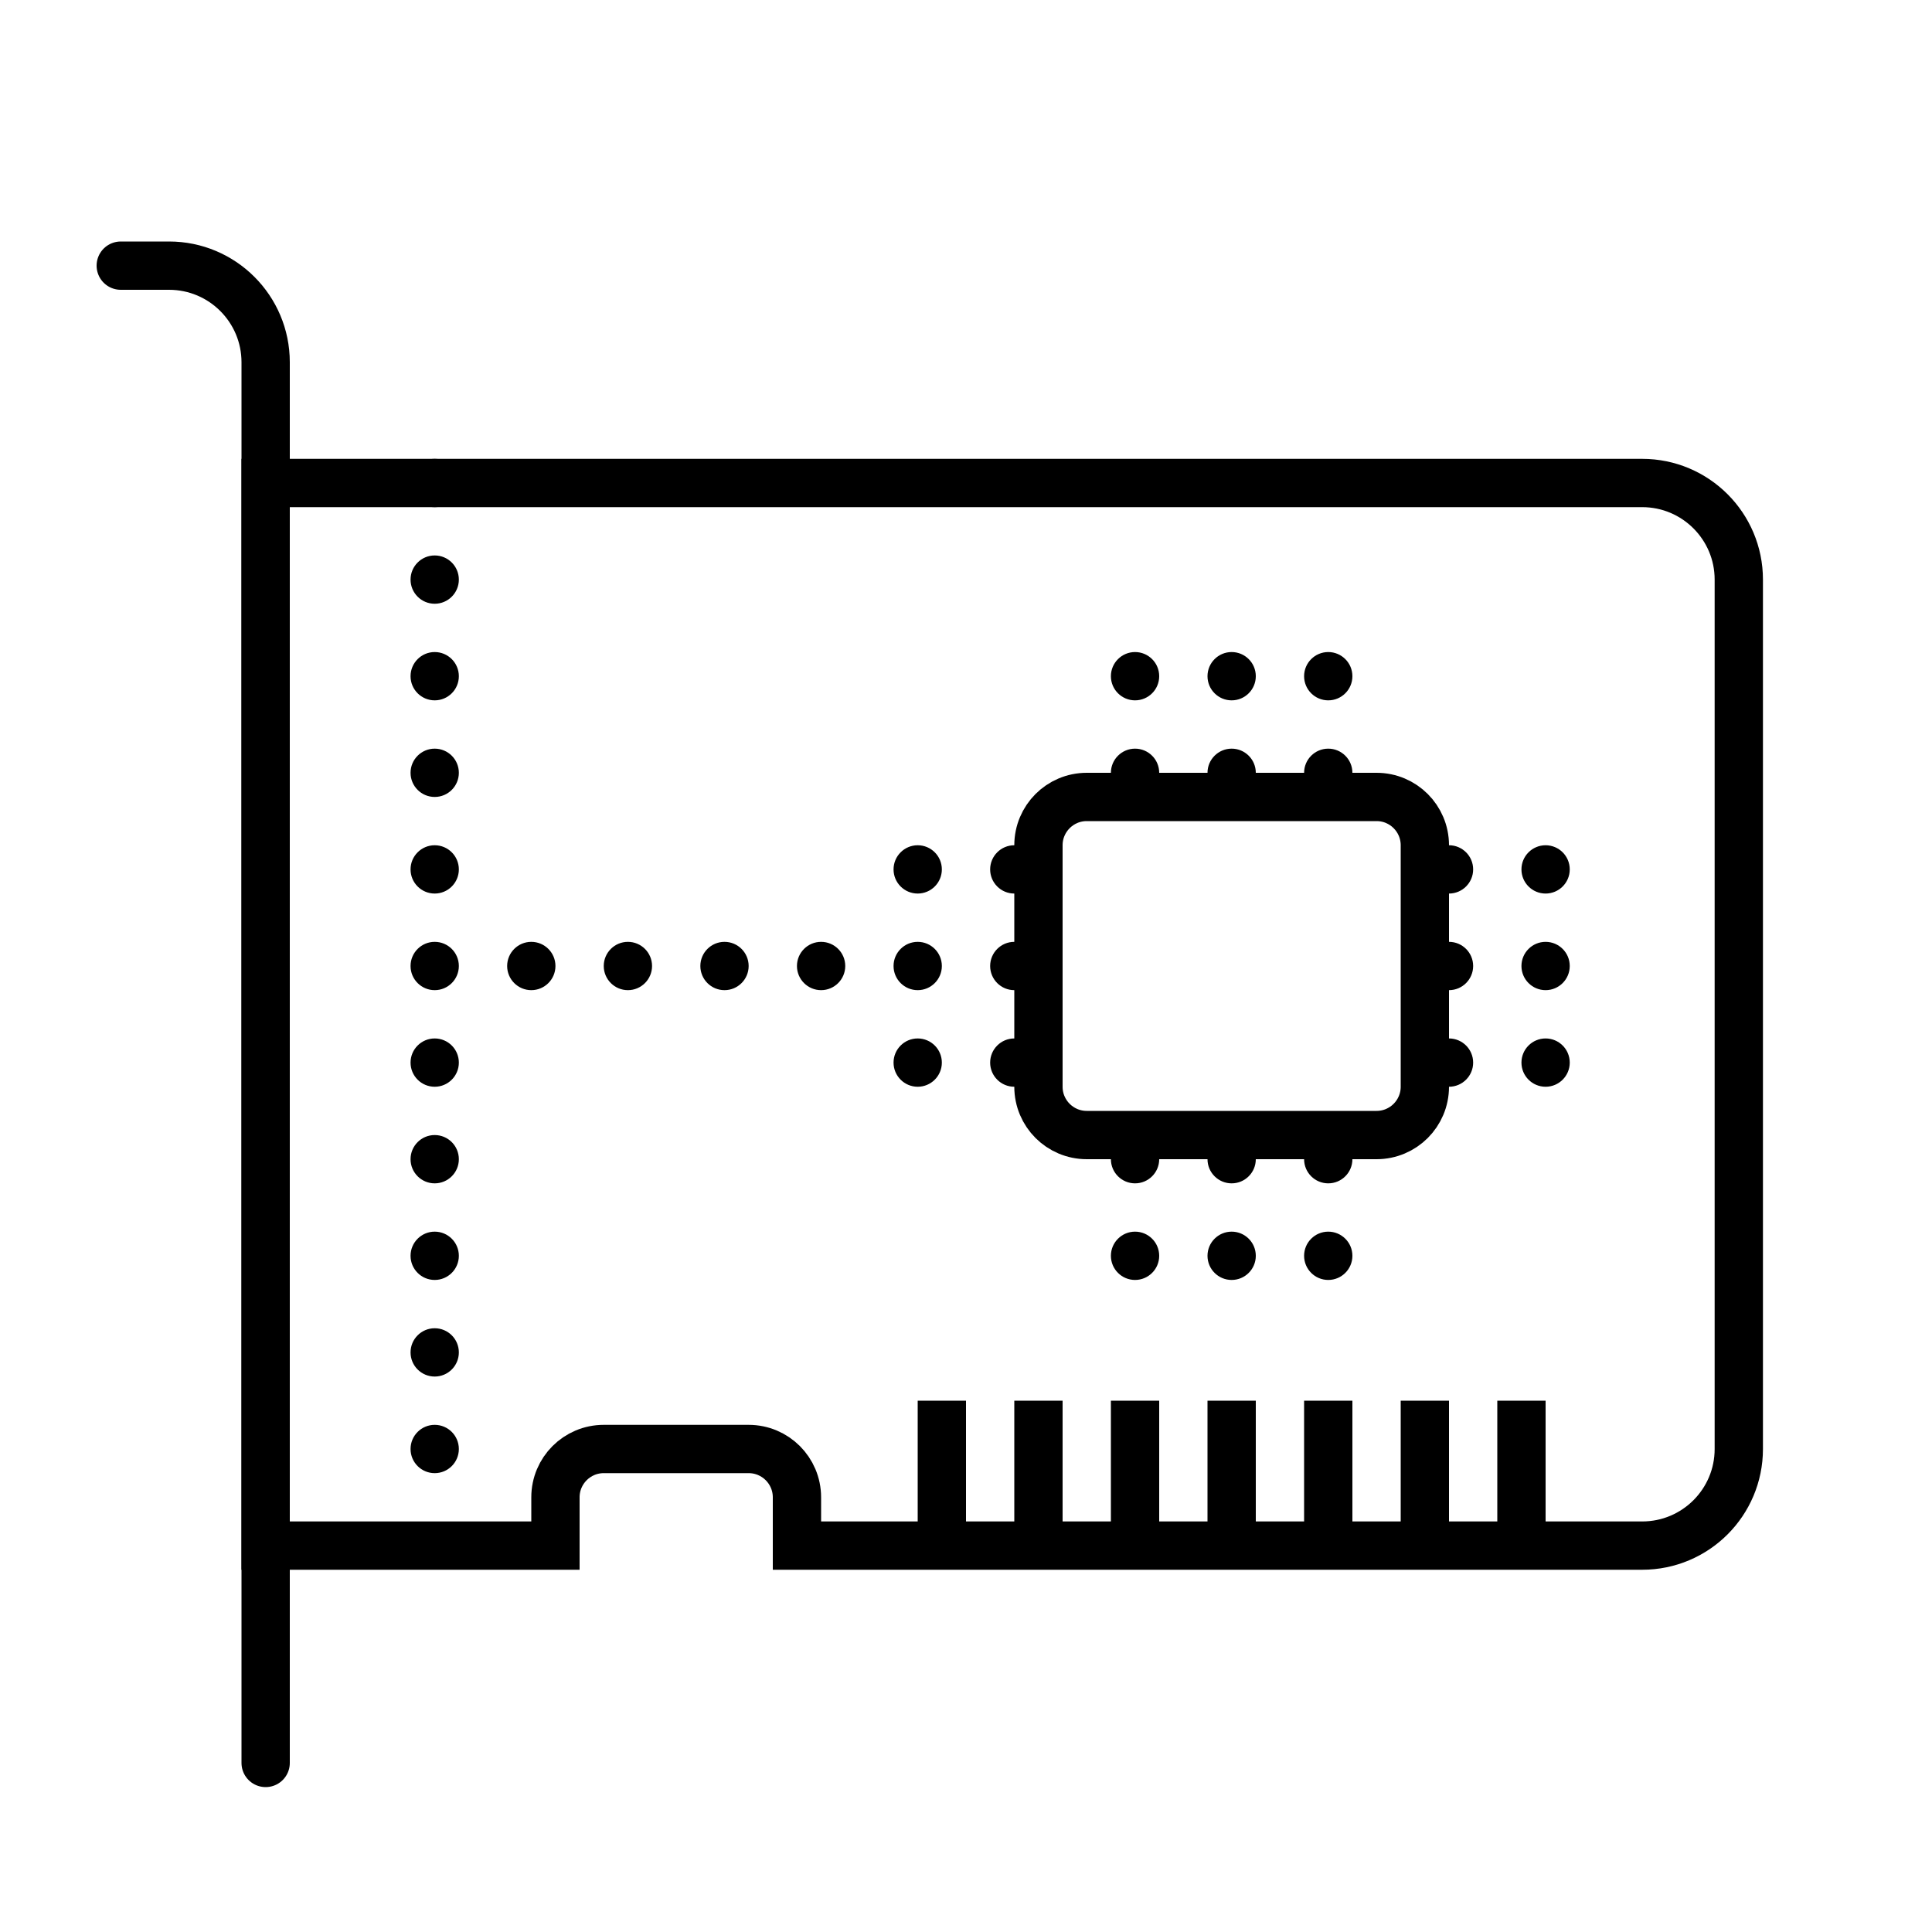
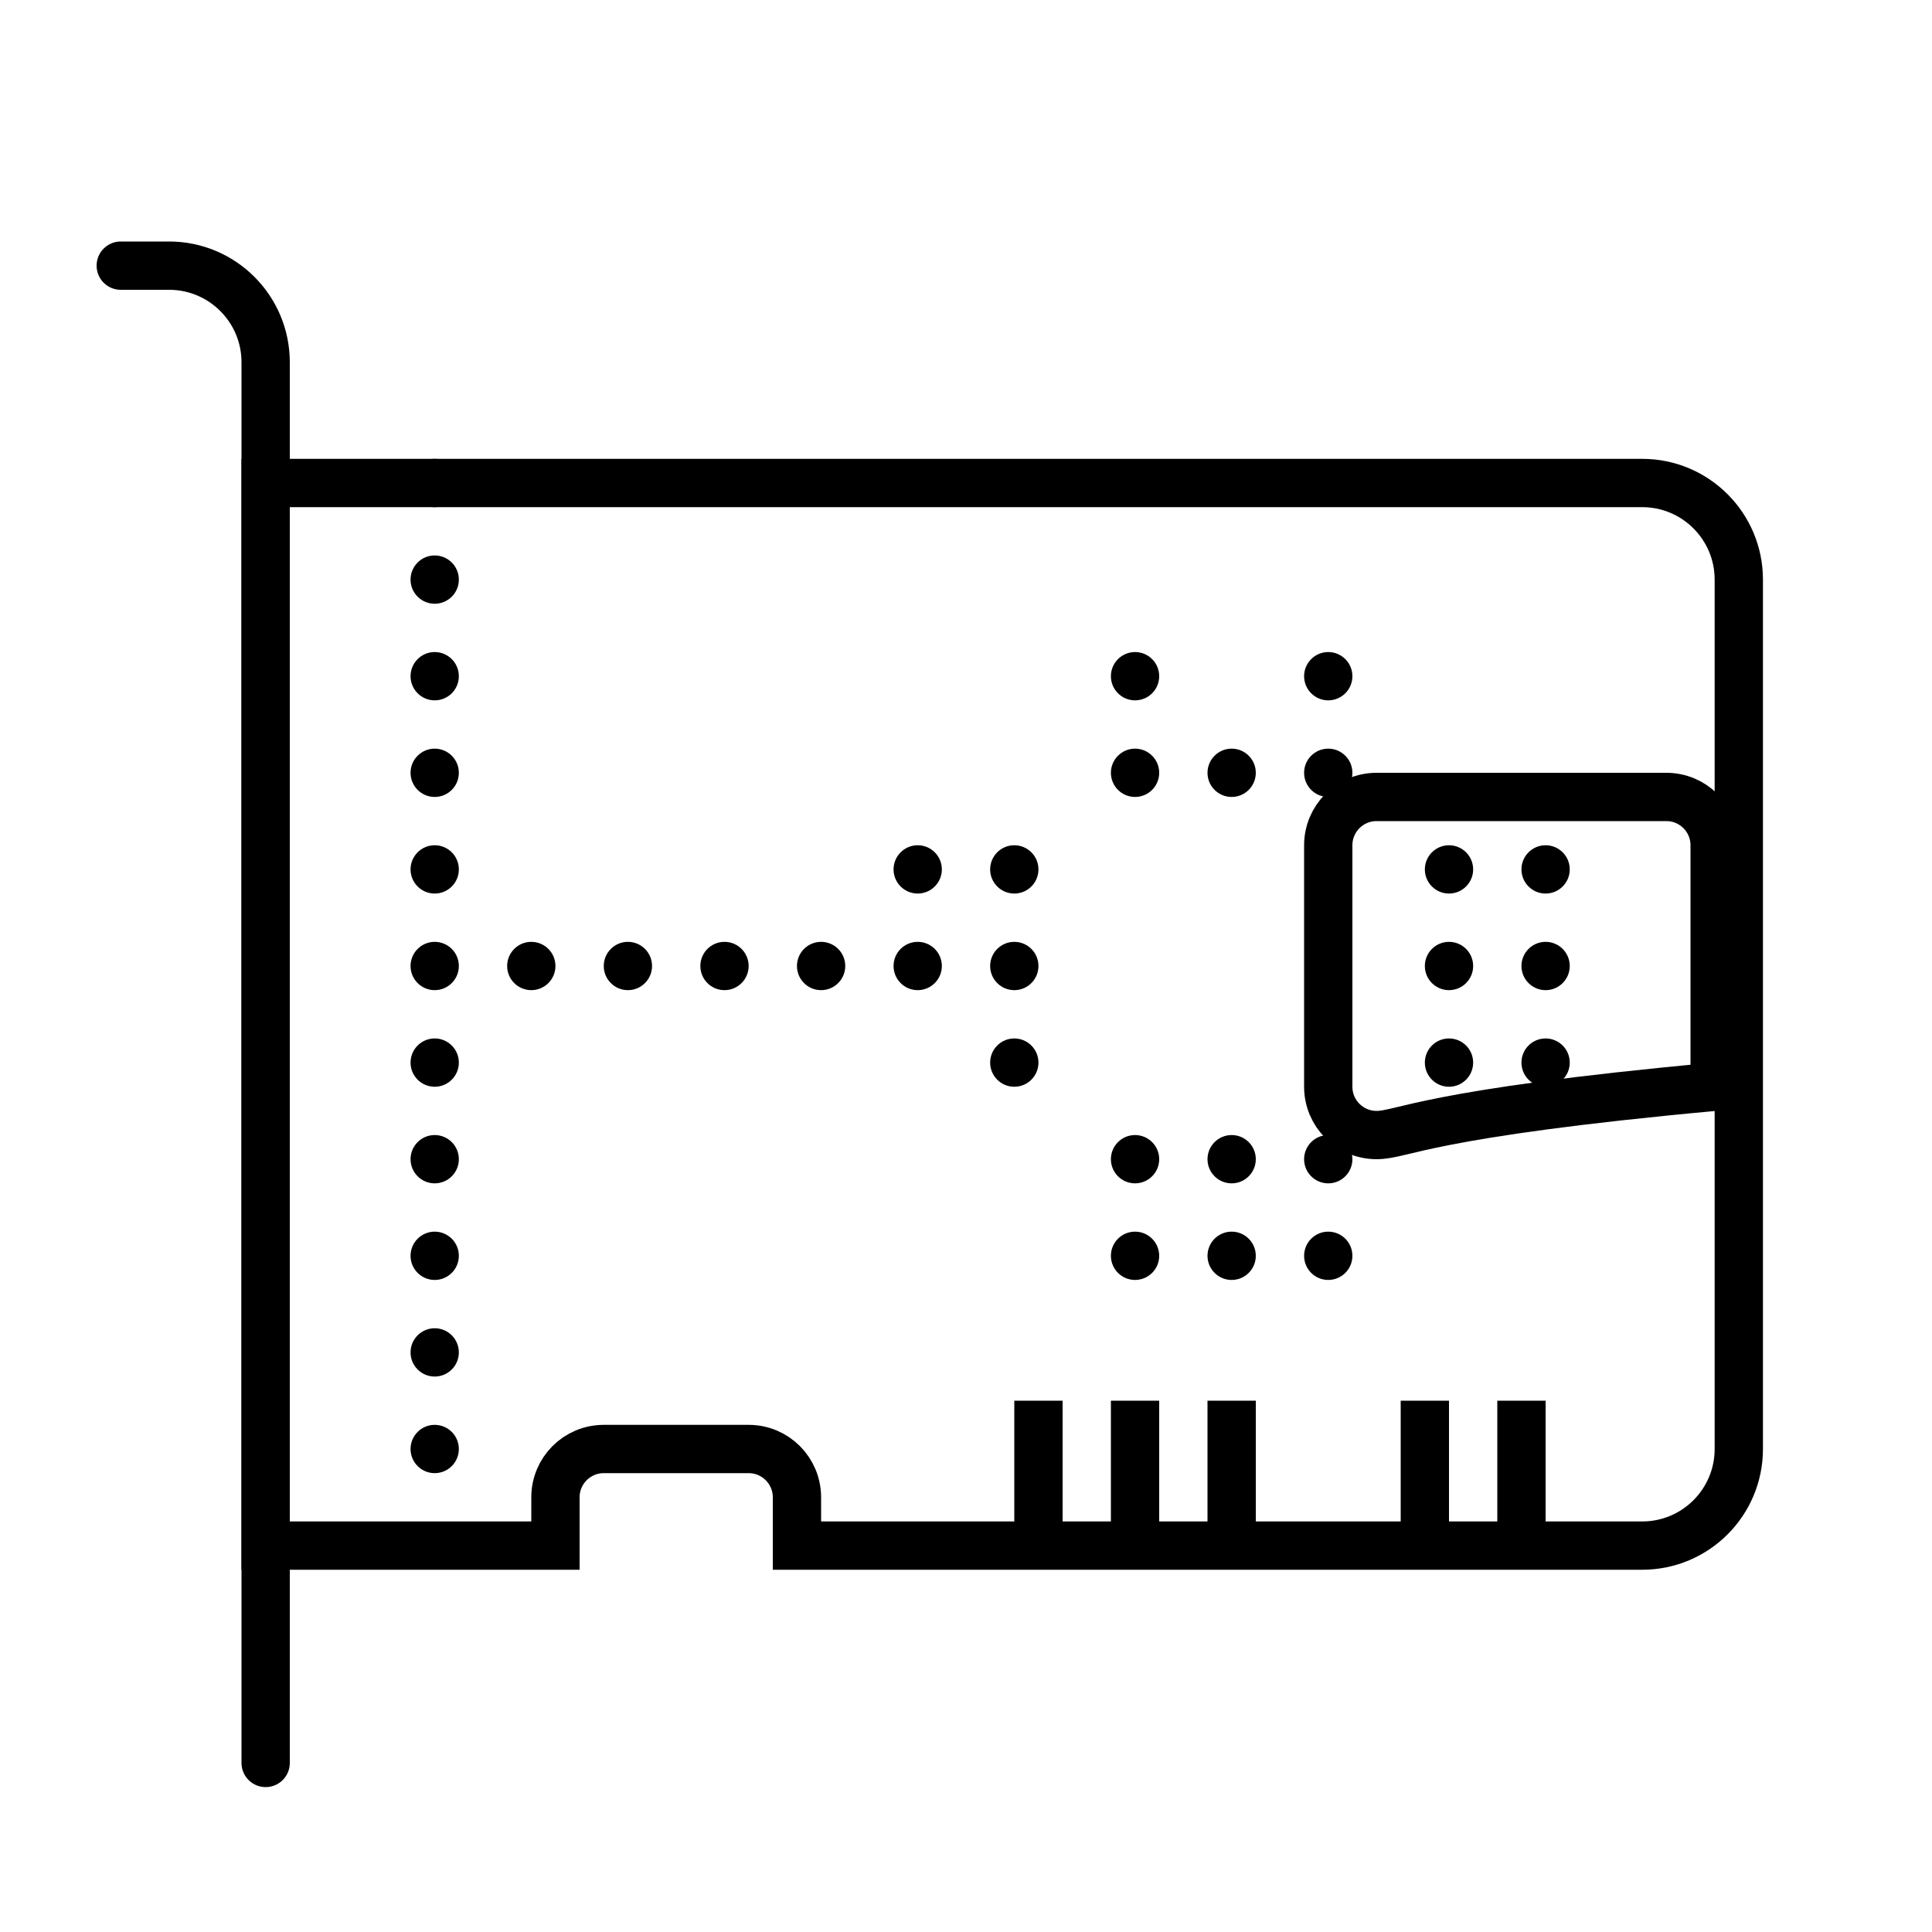
<svg xmlns="http://www.w3.org/2000/svg" viewBox="0 0 80 80" width="160px" height="160px">
  <path style="fill:none;stroke:#000000;stroke-width:2;stroke-linecap:round;stroke-miterlimit:10;" d="M5,11h2c2.209,0,4,1.791,4,4v58" />
  <path style="fill:none;stroke:#000000;stroke-width:2;stroke-linecap:round;stroke-miterlimit:10;" d="M11,20v44h12v-2c0-1.105,0.895-2,2-2h6c1.105,0,2,0.895,2,2v2h35c2.209,0,4-1.791,4-4V24c0-2.209-1.791-4-4-4H11z" />
-   <line style="fill:none;stroke:#000000;stroke-width:2;stroke-miterlimit:10;" x1="39" y1="64" x2="39" y2="58" />
  <line style="fill:none;stroke:#000000;stroke-width:2;stroke-miterlimit:10;" x1="43" y1="64" x2="43" y2="58" />
  <line style="fill:none;stroke:#000000;stroke-width:2;stroke-miterlimit:10;" x1="47" y1="64" x2="47" y2="58" />
  <line style="fill:none;stroke:#000000;stroke-width:2;stroke-miterlimit:10;" x1="51" y1="64" x2="51" y2="58" />
-   <line style="fill:none;stroke:#000000;stroke-width:2;stroke-miterlimit:10;" x1="55" y1="64" x2="55" y2="58" />
  <line style="fill:none;stroke:#000000;stroke-width:2;stroke-miterlimit:10;" x1="59" y1="64" x2="59" y2="58" />
  <line style="fill:none;stroke:#000000;stroke-width:2;stroke-miterlimit:10;" x1="63" y1="64" x2="63" y2="58" />
-   <path style="fill:none;stroke:#000000;stroke-width:2;stroke-miterlimit:10;" d="M57,47H45c-1.105,0-2-0.895-2-2V35c0-1.105,0.895-2,2-2h12c1.105,0,2,0.895,2,2v10C59,46.105,58.105,47,57,47z" />
+   <path style="fill:none;stroke:#000000;stroke-width:2;stroke-miterlimit:10;" d="M57,47c-1.105,0-2-0.895-2-2V35c0-1.105,0.895-2,2-2h12c1.105,0,2,0.895,2,2v10C59,46.105,58.105,47,57,47z" />
  <circle cx="18" cy="32" r="1" />
  <circle cx="42" cy="36" r="1" />
  <circle cx="38" cy="36" r="1" />
  <circle cx="42" cy="40" r="1" />
  <circle cx="38" cy="40" r="1" />
  <circle cx="34" cy="40" r="1" />
  <circle cx="30" cy="40" r="1" />
  <circle cx="26" cy="40" r="1" />
  <circle cx="22" cy="40" r="1" />
  <circle cx="42" cy="44" r="1" />
-   <circle cx="38" cy="44" r="1" />
  <circle cx="64" cy="36" r="1" />
  <circle cx="60" cy="36" r="1" />
  <circle cx="64" cy="40" r="1" />
  <circle cx="60" cy="40" r="1" />
  <circle cx="64" cy="44" r="1" />
  <circle cx="60" cy="44" r="1" />
  <circle cx="55" cy="32" r="1" />
  <circle cx="55" cy="28" r="1" />
  <circle cx="51" cy="32" r="1" />
-   <circle cx="51" cy="28" r="1" />
  <circle cx="47" cy="32" r="1" />
  <circle cx="47" cy="28" r="1" />
  <circle cx="55" cy="52" r="1" />
  <circle cx="55" cy="48" r="1" />
  <circle cx="51" cy="52" r="1" />
  <circle cx="51" cy="48" r="1" />
  <circle cx="47" cy="52" r="1" />
  <circle cx="47" cy="48" r="1" />
  <circle cx="18" cy="28" r="1" />
  <circle cx="18" cy="24" r="1" />
  <circle cx="18" cy="20" r="1" />
  <circle cx="18" cy="48" r="1" />
  <circle cx="18" cy="44" r="1" />
  <circle cx="18" cy="40" r="1" />
  <circle cx="18" cy="36" r="1" />
  <circle cx="18" cy="60" r="1" />
  <circle cx="18" cy="56" r="1" />
  <circle cx="18" cy="52" r="1" />
</svg>